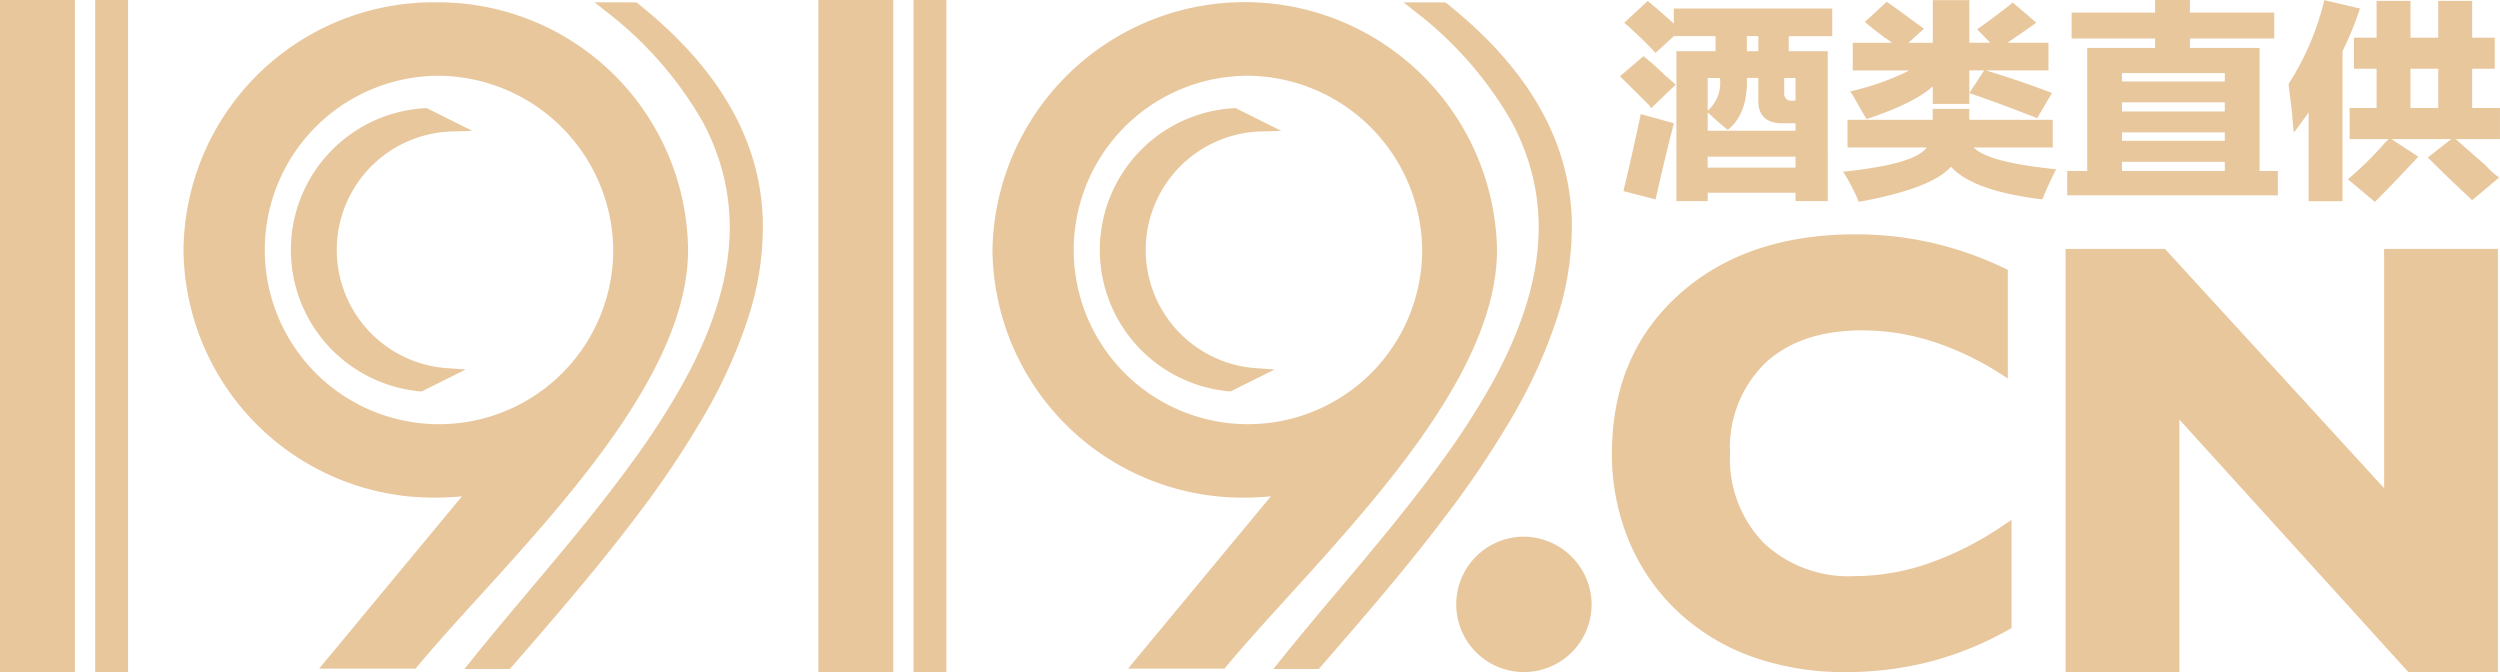
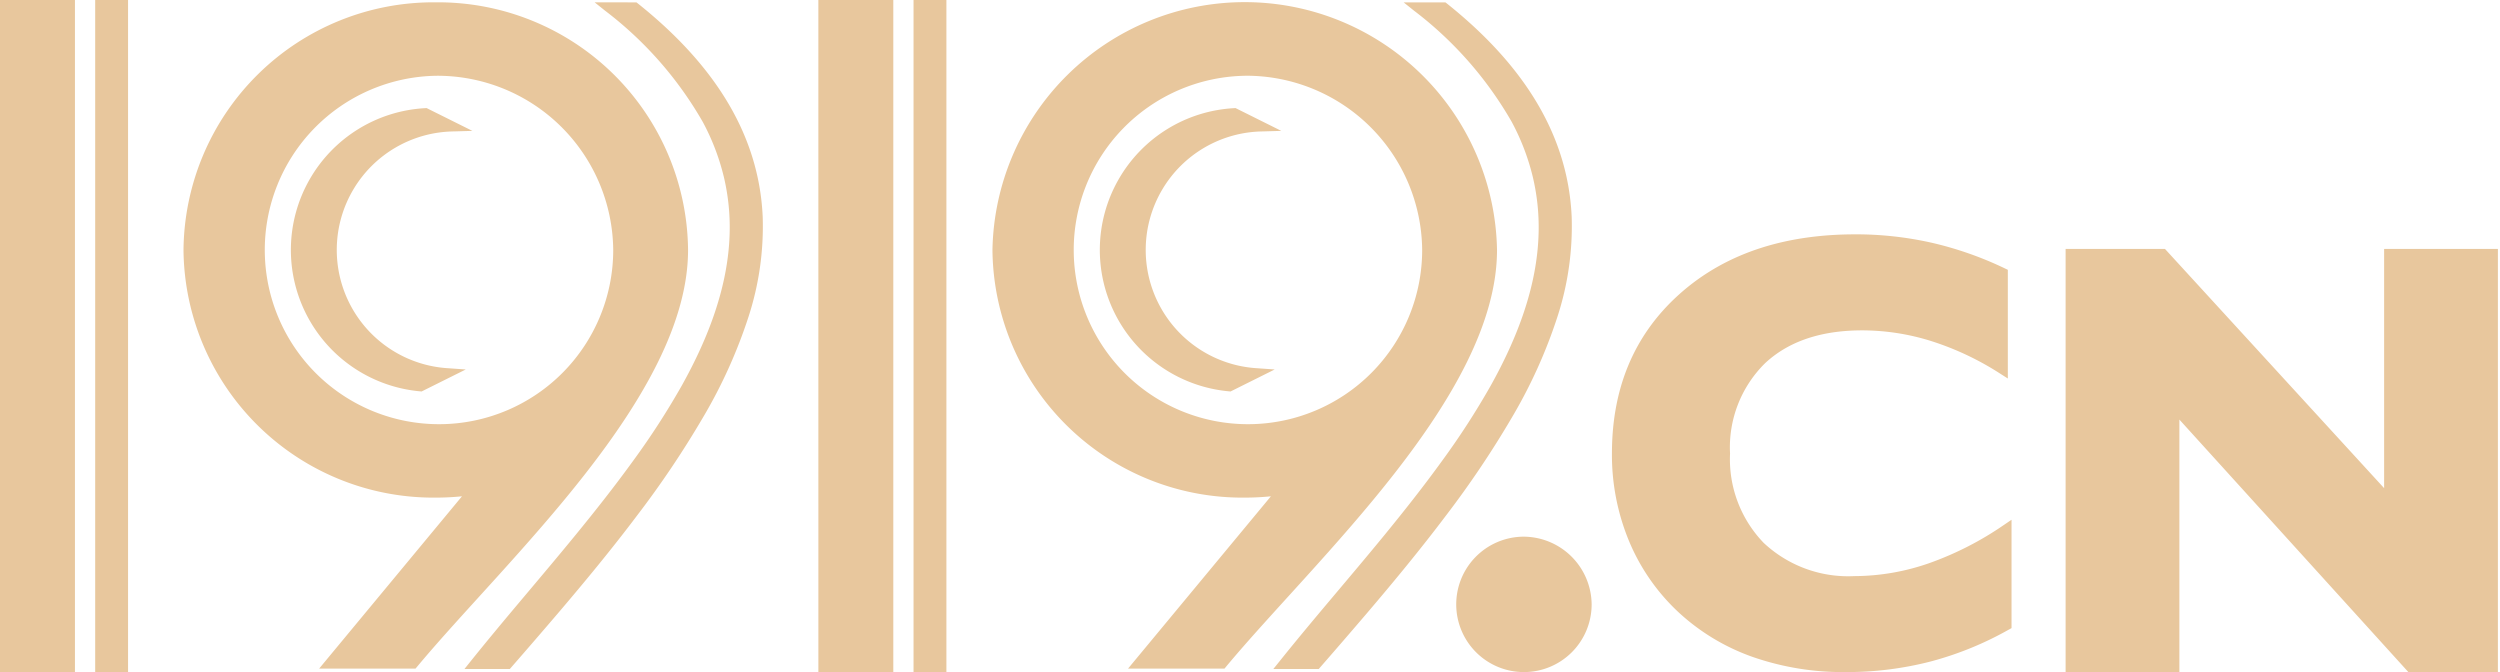
<svg xmlns="http://www.w3.org/2000/svg" width="246.098" height="66.16" viewBox="0 0 246.098 66.16">
  <g transform="translate(0.016 -9.697)">
    <path d="M120.978,48.22l.139.014,4.348-2.166-1.679-.119a11.667,11.667,0,0,1,.5-23.315l1.829-.054-4.505-2.244-.129.008a13.976,13.976,0,0,0-.506,27.876Zm1.536-31.063A17.15,17.15,0,1,0,139.981,34.3a17.31,17.31,0,0,0-17.467-17.147ZM41.346,48.22l.139.014,4.348-2.166-1.679-.119a11.667,11.667,0,0,1,.5-23.315l1.83-.054-4.505-2.244-.13.008a13.976,13.976,0,0,0-.506,27.876Zm1.536-31.063A17.15,17.15,0,1,0,60.349,34.3,17.31,17.31,0,0,0,42.882,17.156ZM214.521,51V75.856h-11.2V34.2h9.78l21.574,23.55V34.2h11.2v41.66h-8.809ZM197.759,71.658a32.6,32.6,0,0,1-7.768,3.167,33.05,33.05,0,0,1-8.344,1.031,27.043,27.043,0,0,1-9.1-1.48,21,21,0,0,1-7.3-4.382,20.125,20.125,0,0,1-4.9-7.029,22.118,22.118,0,0,1-1.685-8.626c0-6.119,1.973-11.483,6.6-15.648,4.819-4.335,10.928-5.926,17.361-5.926a33.917,33.917,0,0,1,7.509.826,34.553,34.553,0,0,1,7.238,2.541l.263.125v10.7l-.722-.46a28.32,28.32,0,0,0-6.794-3.218,22.814,22.814,0,0,0-6.806-1.062c-3.507,0-6.958.8-9.563,3.224a11.616,11.616,0,0,0-3.459,8.9,11.856,11.856,0,0,0,3.308,8.793,12.165,12.165,0,0,0,8.924,3.275,22.483,22.483,0,0,0,7.35-1.267,31.51,31.51,0,0,0,7.393-3.781l.734-.5V71.526l-.235.133Zm-47.883-9.131a6.665,6.665,0,1,0,6.788,6.664A6.727,6.727,0,0,0,149.876,62.527ZM89.914,75.856h3.233V9.7H89.912V75.856Zm-9.37,0H87.92V9.7H80.543ZM138.152,9.926l1.018.815A36.6,36.6,0,0,1,148.8,21.7a22.651,22.651,0,0,1,2.08,5.448,21.436,21.436,0,0,1,.565,5.426c-.12,5.327-2.135,10.458-4.713,15.08a75.568,75.568,0,0,1-4.8,7.421c-1.8,2.489-3.706,4.9-5.651,7.279-3.419,4.177-6.979,8.244-10.351,12.455l-.6.743H129.8l.14-.161q2.329-2.668,4.629-5.36c2.66-3.123,5.274-6.292,7.743-9.565a95.252,95.252,0,0,0,6.543-9.742,49.578,49.578,0,0,0,4.438-9.835,28.769,28.769,0,0,0,1.406-9.837c-.386-8.808-5.545-15.633-12.3-21.022l-.128-.1h-4.118ZM125.094,58.552a25.741,25.741,0,0,1-2.579.13A24.609,24.609,0,0,1,97.681,34.3a24.838,24.838,0,0,1,49.668,0c0,14.359-17.906,30.49-26.687,41.044l-.14.17h-9.494l14.066-16.966ZM9.354,75.855H12.59V9.7H9.354V75.857Zm-9.368,0H7.362V9.7H-.016V75.857ZM58.52,9.927l1.018.815A36.6,36.6,0,0,1,69.165,21.7a22.636,22.636,0,0,1,2.082,5.447,21.437,21.437,0,0,1,.565,5.426c-.12,5.327-2.134,10.458-4.713,15.08a75.573,75.573,0,0,1-4.8,7.421c-1.8,2.487-3.706,4.9-5.651,7.279C53.233,66.53,49.676,70.6,46.3,74.81l-.595.743h4.465l.14-.161q2.329-2.668,4.629-5.36c2.66-3.123,5.275-6.292,7.742-9.565a94.816,94.816,0,0,0,6.544-9.742,49.523,49.523,0,0,0,4.439-9.835,28.794,28.794,0,0,0,1.4-9.837c-.385-8.807-5.545-15.633-12.3-21.022l-.128-.1ZM45.461,58.552a25.724,25.724,0,0,1-2.579.13A24.609,24.609,0,0,1,18.048,34.3,24.609,24.609,0,0,1,42.882,9.926,24.61,24.61,0,0,1,67.716,34.3c0,14.359-17.9,30.49-26.686,41.044l-.141.17H31.4Z" transform="translate(0)" fill="#e8c79d" />
-     <path d="M2485.789,20.331h2.733V16.462h-2.733ZM2479.1,29.5V14.734a32.659,32.659,0,0,0,1.714-4.2l-3.51-.822a26.7,26.7,0,0,1-3.512,8.241c.059.606.171,1.569.344,2.888.054.823.113,1.457.171,1.9q.753-.97,1.453-1.981v8.742h3.339ZM2482.45,9.78h3.339v3.627h2.731V9.781h3.34v3.627h2.223v3.054h-2.223v3.869h2.739v3.054h-4.366c.683.6,1.655,1.457,2.913,2.554a8.214,8.214,0,0,0,1.369,1.237l-2.655,2.228q-2.74-2.56-4.363-4.207l2.309-1.811h-5.9l2.652,1.731c-.4.439-.942,1.016-1.625,1.73q-1.709,1.814-2.652,2.719l-2.652-2.222a33.21,33.21,0,0,0,3.678-3.631c.172-.165.285-.274.343-.327h-3.854V20.331h2.656V16.462h-2.224V13.408h2.224V9.781Zm-25.06,10.887h10.119v-.894h-10.119v.894Zm0,2.892h10.119v-.83h-10.119v.83Zm0-5.846h10.119V16.89h-10.119v.822Zm0,8.816h10.119v-.907h-10.119v.907Zm-4.961-15.594h8.219V9.7h3.427v1.238h8.3v2.554h-8.3v.925h6.859V26.53h1.8v2.392h-20.739V26.53h1.97V14.414h6.685v-.925h-8.22V10.935Zm-13.672,9.484v1.07h-8.39v2.723h7.792q-1.113,1.648-8.22,2.389a18.667,18.667,0,0,1,1.541,2.969q7.2-1.319,9.075-3.462,2.142,2.389,8.99,3.216.6-1.484,1.37-2.969a5.612,5.612,0,0,1-.771-.082q-5.991-.658-7.361-2.06h7.791V21.489h-8.22V20.419Zm-4.531-10.544c.57.382,1.483,1.044,2.739,1.977.456.331.771.552.938.661l-1.537,1.4h2.4V9.707h3.595v4.2h2.056l-1.286-1.319q2.4-1.731,3.51-2.639l2.312,1.981q-.934.671-1.885,1.318c-.4.275-.712.493-.942.658h4.026v2.723h-6.163q3.765,1.151,6.507,2.228l-1.459,2.473q-3.335-1.321-6.677-2.473l1.457-2.227h-1.457v3.3h-3.6V18.2q-1.8,1.652-6.506,3.216c-.289-.44-.686-1.126-1.2-2.062q-.251-.411-.426-.658a25.511,25.511,0,0,0,5.823-2.061h-5.564V13.912h3.85a4.8,4.8,0,0,0-.683-.493q-1.54-1.156-1.969-1.568l2.141-1.977Zm-13.763,4.861h1.125V13.257h-1.125v1.477Zm4.786,2.639h-1.11v1.488a.671.671,0,0,0,.771.746h.339V17.373Zm-8.643,0v3.215a3.617,3.617,0,0,0,1.2-3.216h-1.2Zm0,8.819h8.643V25.12h-8.643Zm-6.327-10.963-2.312,1.977q1.471,1.428,2.912,2.887a.915.915,0,0,0,.171.247l2.4-2.307c-.23-.222-.57-.525-1.026-.908a25.15,25.15,0,0,0-2.141-1.9Zm13.863,6.6q-2.64.083-2.553-2.393V17.371h-1.118q.088,3.542-1.888,5.109-1.028-.819-1.977-1.73v1.815h8.643v-.735Zm-14.122-.911q-.8,3.8-1.71,7.585l3.168.826q.838-3.766,1.8-7.5l-3.256-.907Zm3.251-10.385h15.595v2.723h-4.281v1.477h3.836V29.491h-3.171v-.822h-8.643v.822h-3.083V14.735h3.857V13.257h-4.11l-1.8,1.646a38.243,38.243,0,0,0-3.082-2.965l2.313-2.145q1.308,1.085,2.569,2.227V10.534Z" transform="translate(-2248.518)" fill="#e8c79d" />
  </g>
</svg>